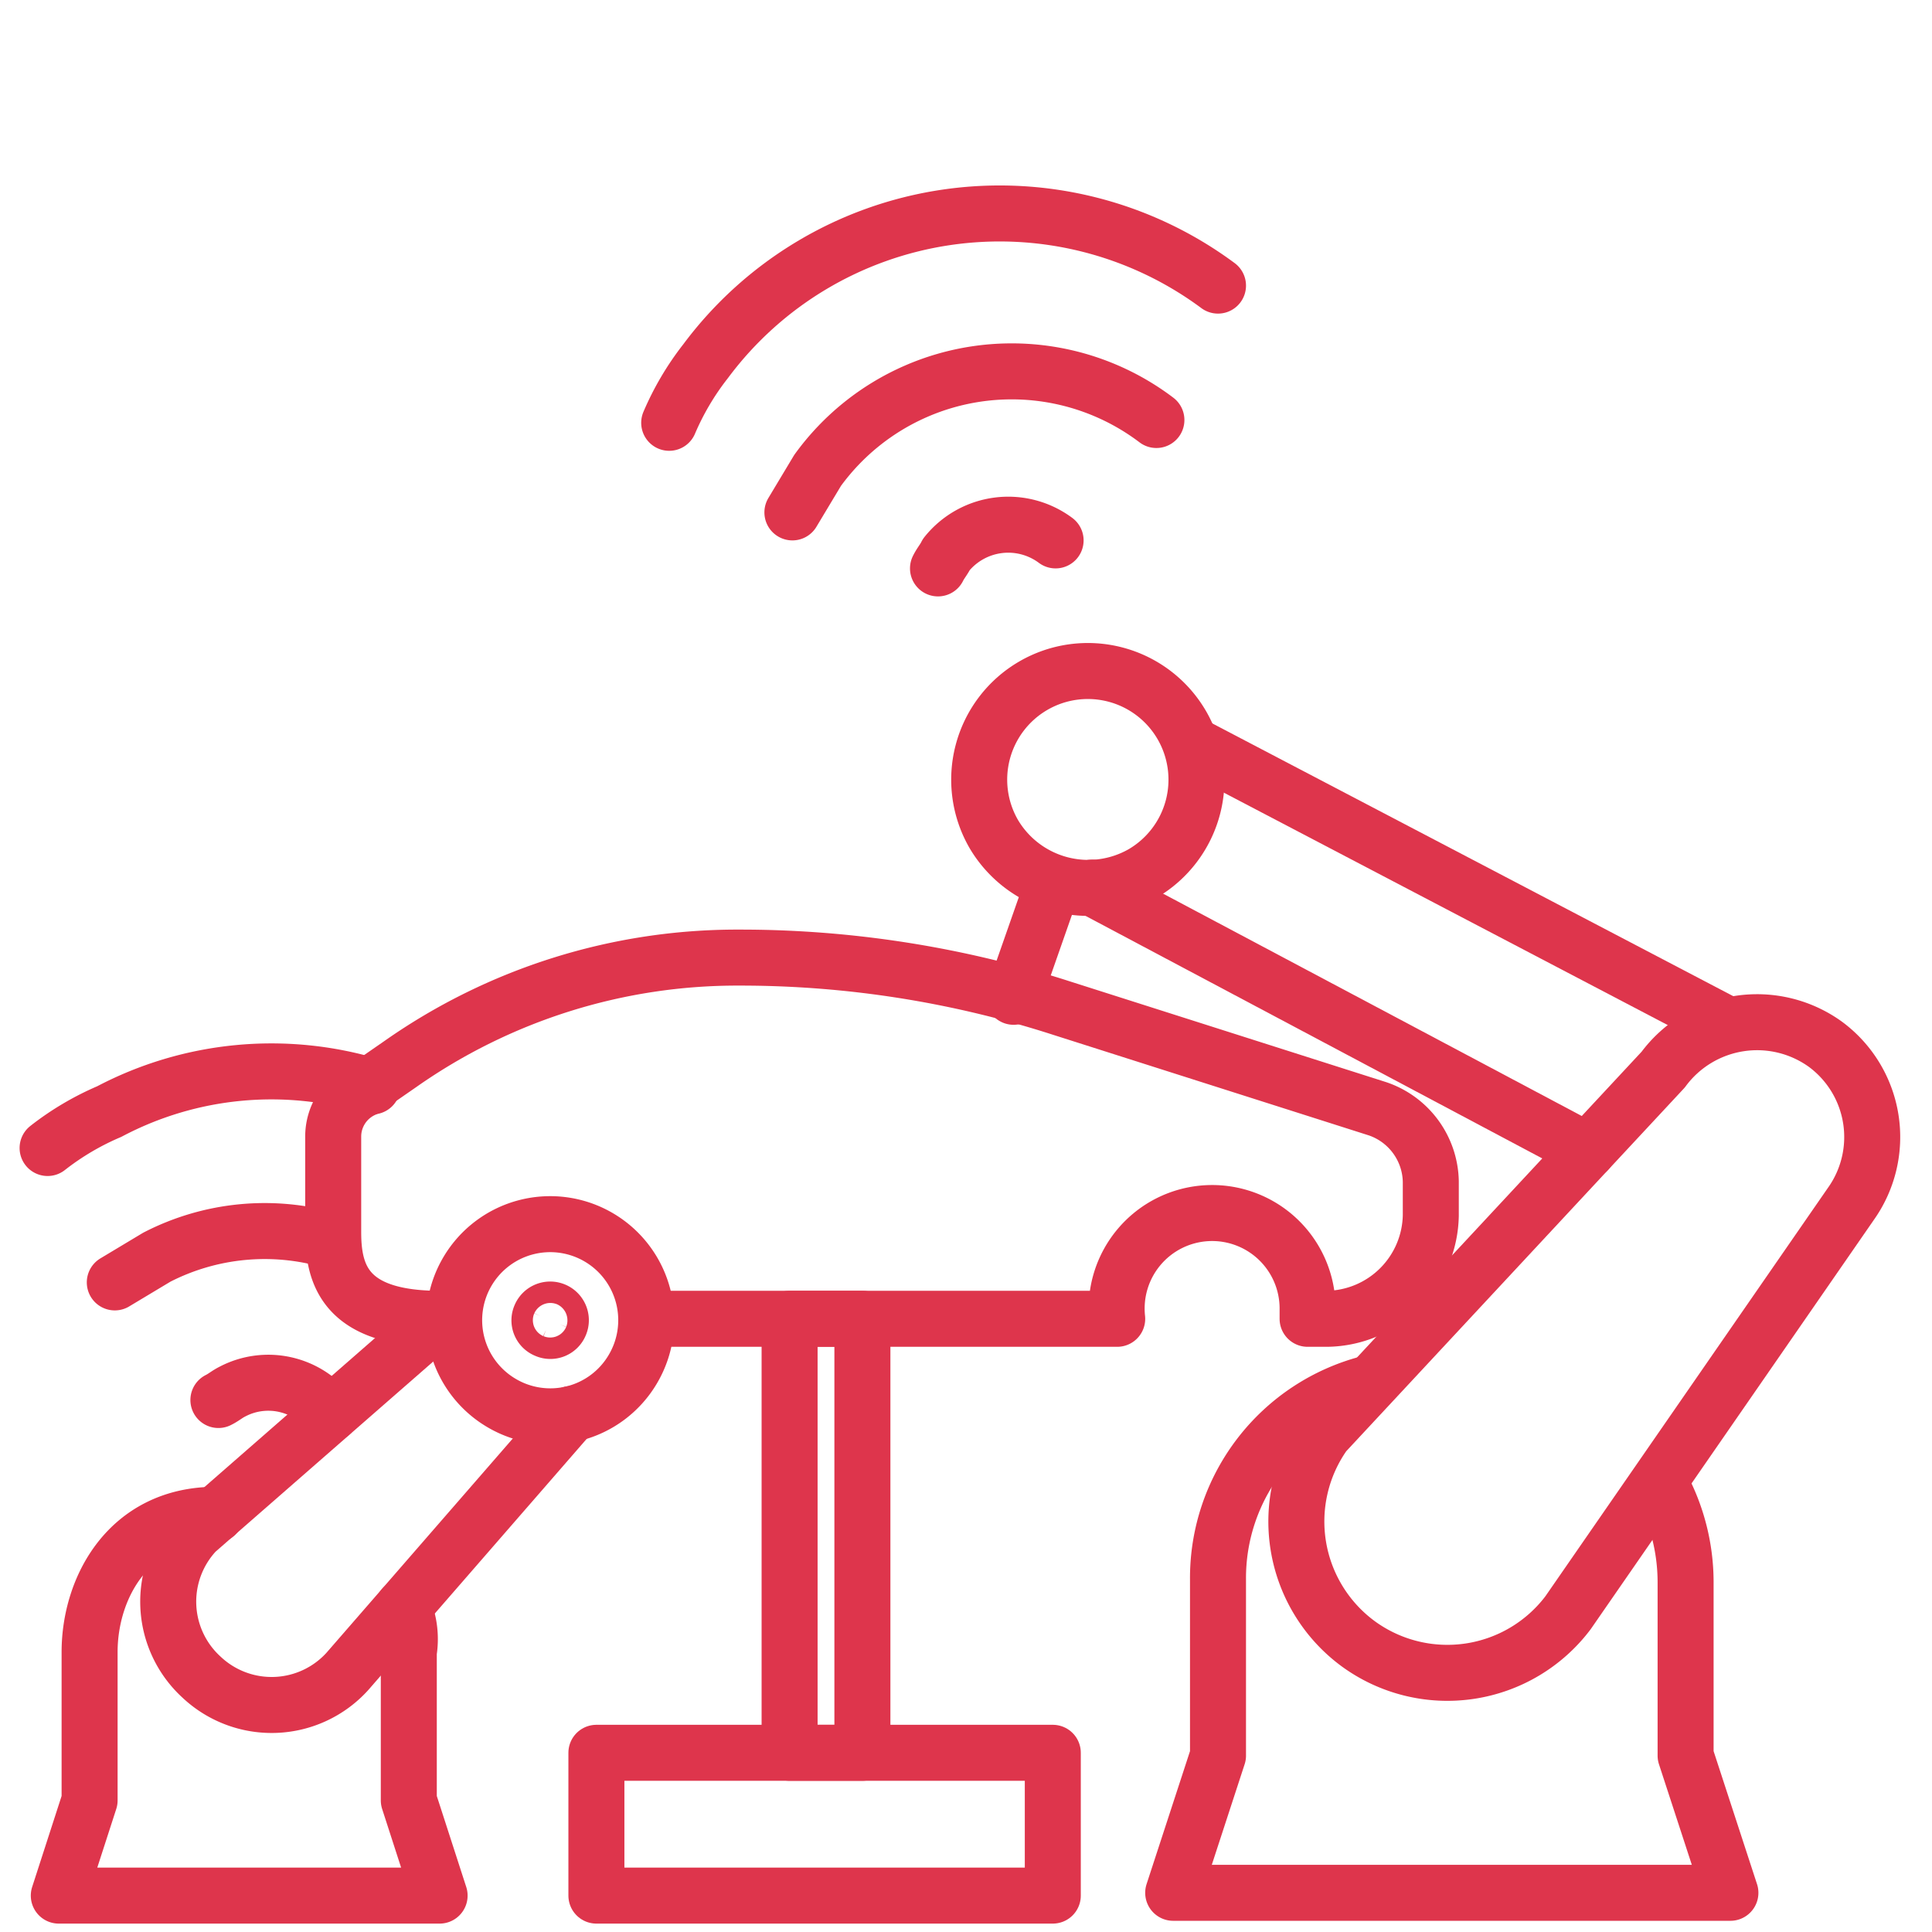
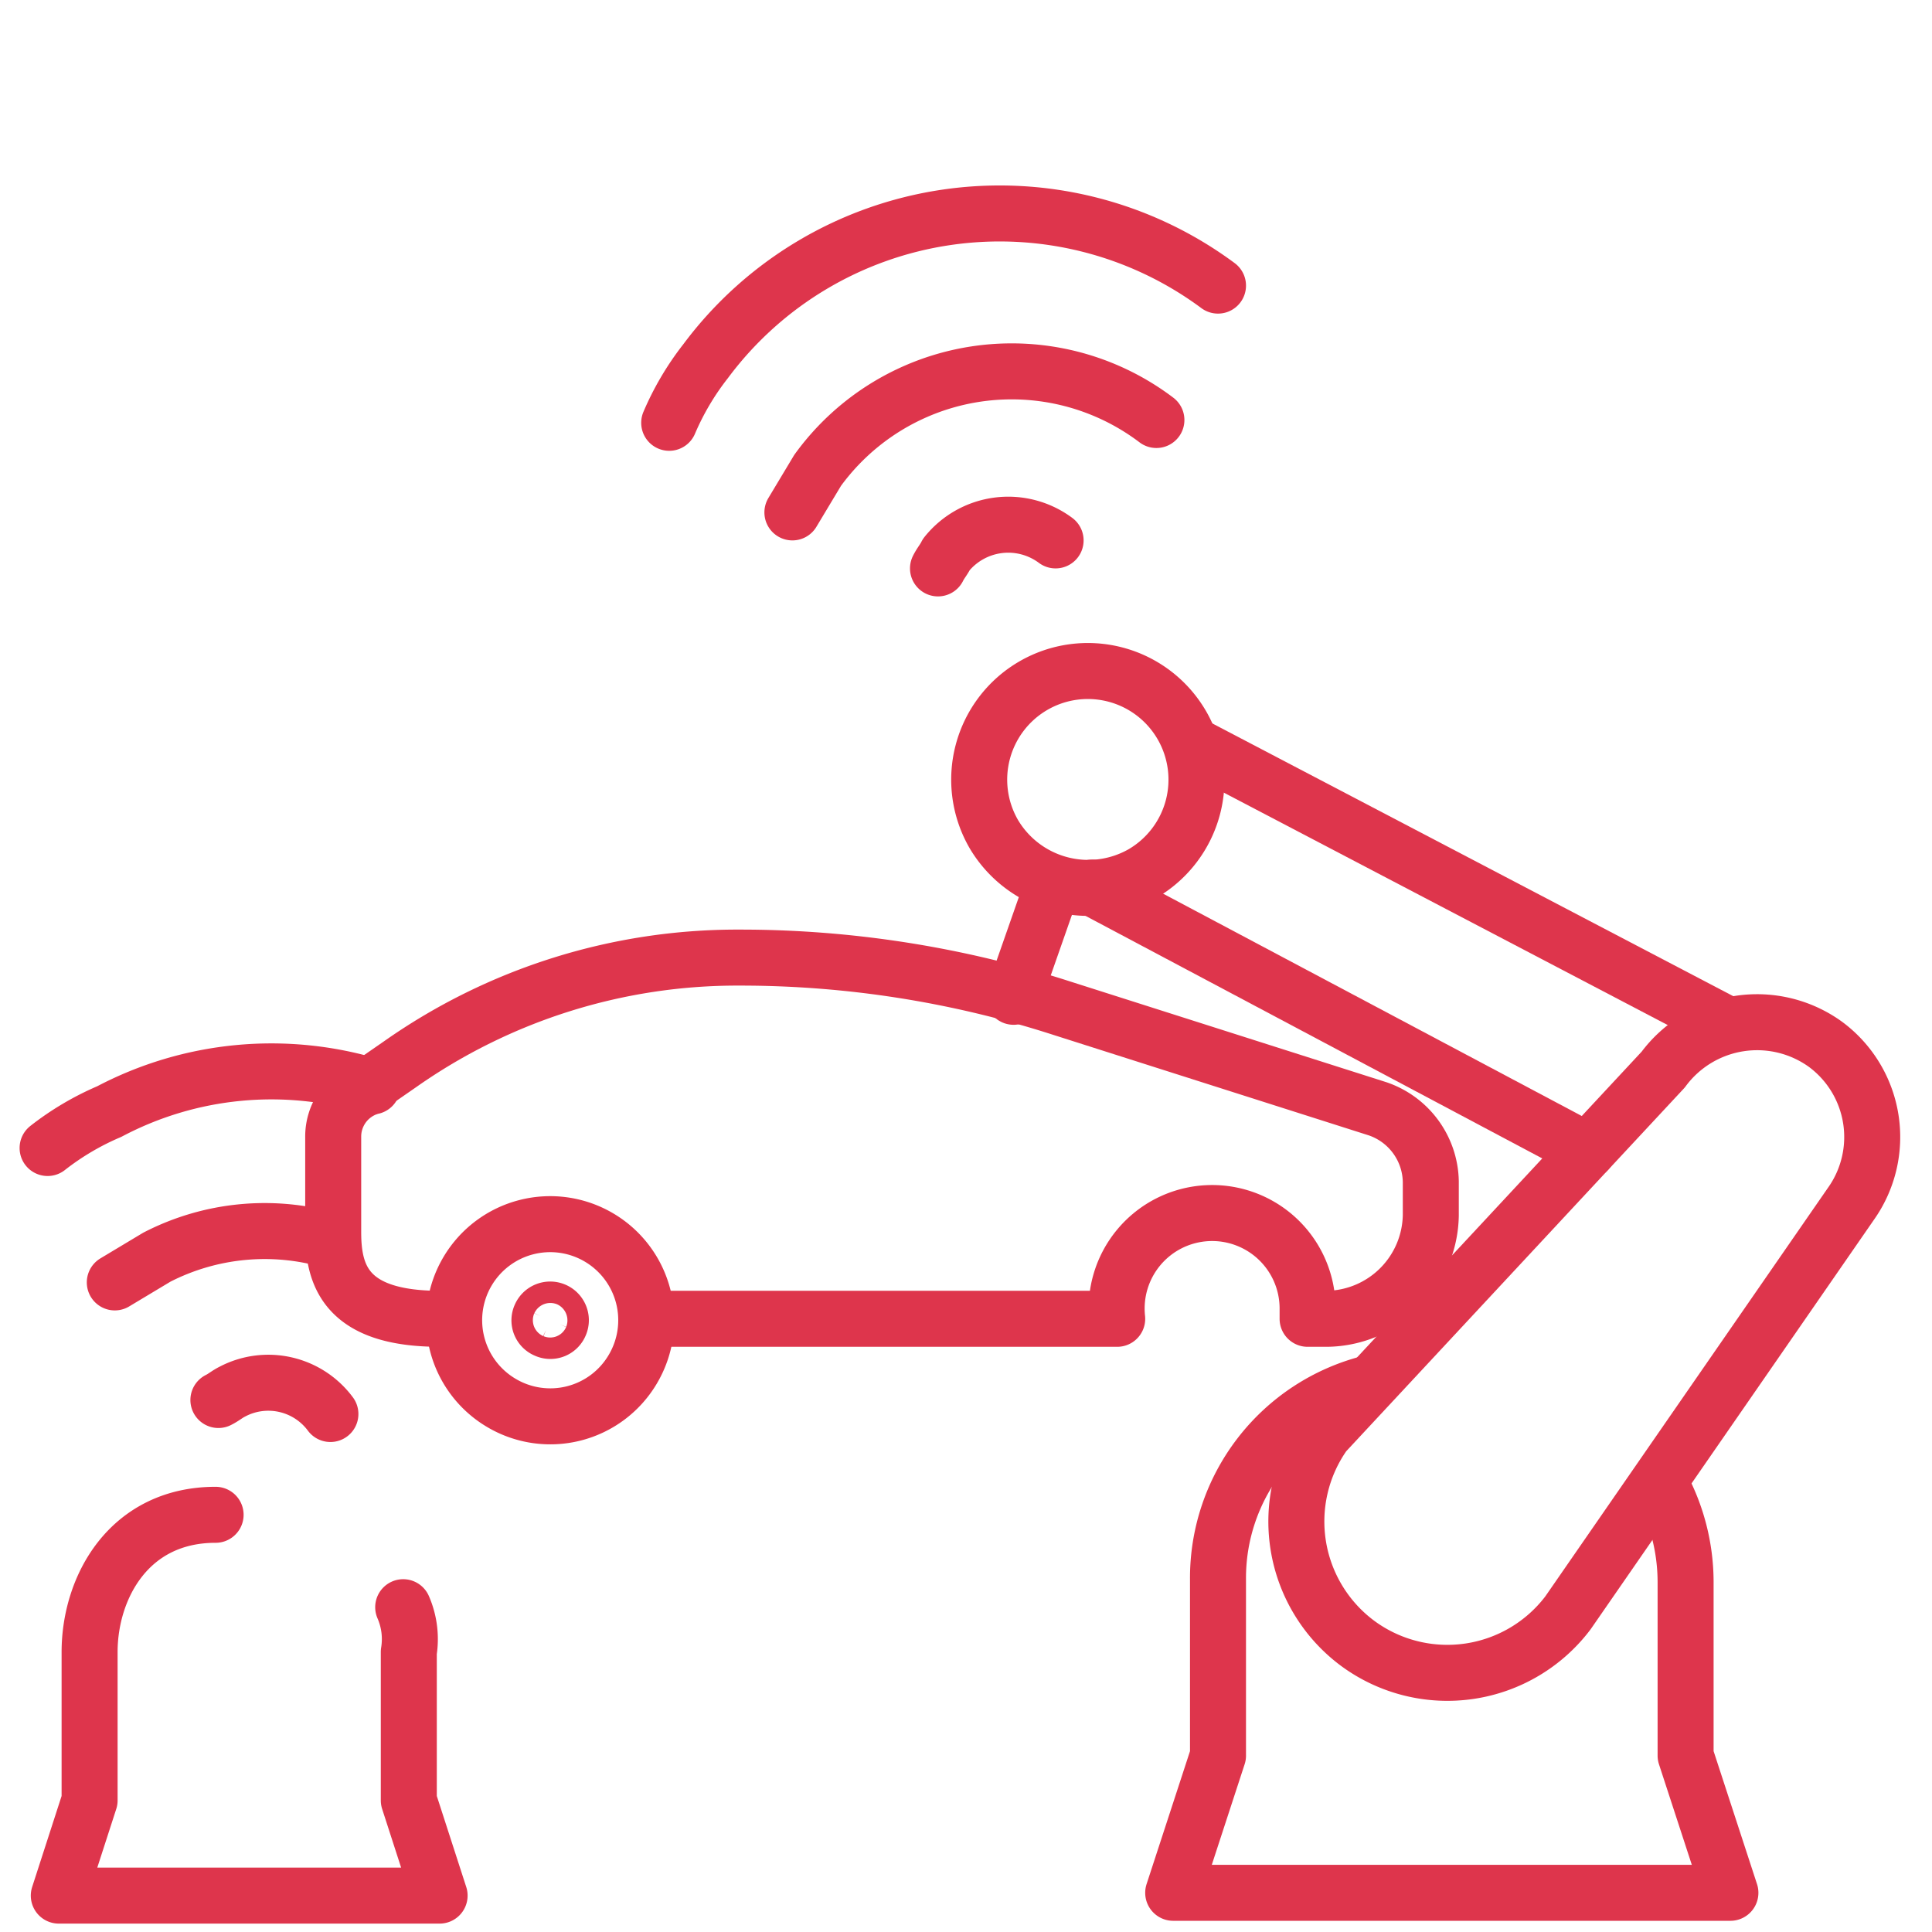
<svg xmlns="http://www.w3.org/2000/svg" id="Layer_1" data-name="Layer 1" width="69" height="69" viewBox="0 0 69 69">
  <defs>
    <style>.cls-1{fill:none;stroke:#DE354C;stroke-linecap:round;stroke-linejoin:round;stroke-width:2px;}</style>
  </defs>
  <title>icon-2Artboard 1</title>
  <path id="layer2-5" class="cls-1" d="M11.8,44.3a8.42,8.42,0,0,0-6.2.6l-1.5.9" />
  <path id="layer2-6" class="cls-1" d="M13.3,38.8a12.41,12.41,0,0,0-9.4.9A9.8,9.8,0,0,0,1.7,41" />
  <path id="layer2-7" class="cls-1" d="M11.8,50.5a2.76,2.76,0,0,0-3.5-.8c-.2.1-.3.2-.5.3" />
-   <rect class="cls-1" x="28.2" y="47.1" width="2.6" height="15.5" />
-   <rect class="cls-1" x="21.3" y="62.6" width="16.3" height="5.1" />
  <path id="layer1-3" class="cls-1" d="M23.1,47.1H39.9a3.41,3.41,0,1,1,6.8-.4v.4h.7a3.76,3.76,0,0,0,3.7-3.7h0V42.2a2.8,2.8,0,0,0-1.9-2.6L37.9,36a37.35,37.35,0,0,0-11.5-1.8A20.92,20.92,0,0,0,14.3,38l-1.3.9a1.85,1.85,0,0,0-1.1,1.7h0V44c0,1.5.4,3.1,3.8,3.1" />
  <path class="cls-1" d="M14.4,57.4a2.85,2.85,0,0,1,.2,1.6v5.3l1.1,3.4H2.1l1.1-3.4V59c0-2.3,1.4-4.9,4.5-4.9" />
  <path class="cls-1" d="M59.3,53a7.3,7.3,0,0,1,.9,3.5v6.2l1.6,4.9H41.9l1.6-4.9V56.4a7.18,7.18,0,0,1,5.4-7" />
  <path class="cls-1" d="M42.6,26.6l19.1,10" />
  <path class="cls-1" d="M56.7,41.1,39,31.7" />
  <path class="cls-1" d="M40.8,31.2a3.88,3.88,0,1,0-5.3-1.4h0a3.92,3.92,0,0,0,5.3,1.4Z" />
  <path class="cls-1" d="M66.1,43a4.12,4.12,0,0,0-.9-5.7h0a4.17,4.17,0,0,0-5.8.9l-12.1,13a5.42,5.42,0,0,0,1.2,7.5h0A5.4,5.4,0,0,0,56,57.6h0Z" />
  <line class="cls-1" x1="36.2" y1="35.6" x2="37.6" y2="31.6" />
-   <path class="cls-1" d="M15.7,47.1,7,54.7a3.65,3.65,0,0,0,.2,5.2h0a3.65,3.65,0,0,0,5.2-.2h0l8-9.2" />
  <path class="cls-1" d="M17.9,50.1a3.43,3.43,0,1,1,4.7-1.2h0A3.42,3.42,0,0,1,17.9,50.1Z" />
  <path class="cls-1" d="M19.3,47a.37.37,0,0,0,.2.5h0a.37.37,0,0,0,.5-.2h0a.38.38,0,0,0-.7-.3Z" />
  <path id="layer2-5-2" data-name="layer2-5" class="cls-1" d="M41.3,15a8.56,8.56,0,0,0-12.1,1.8l-.9,1.5" />
  <path id="layer2-6-2" data-name="layer2-6" class="cls-1" d="M43.5,10.2a13.09,13.09,0,0,0-18.3,2.7,9.8,9.8,0,0,0-1.3,2.2" />
  <path id="layer2-7-2" data-name="layer2-7" class="cls-1" d="M37.7,19.3a2.83,2.83,0,0,0-3.9.5c-.1.2-.2.3-.3.5" />
</svg>